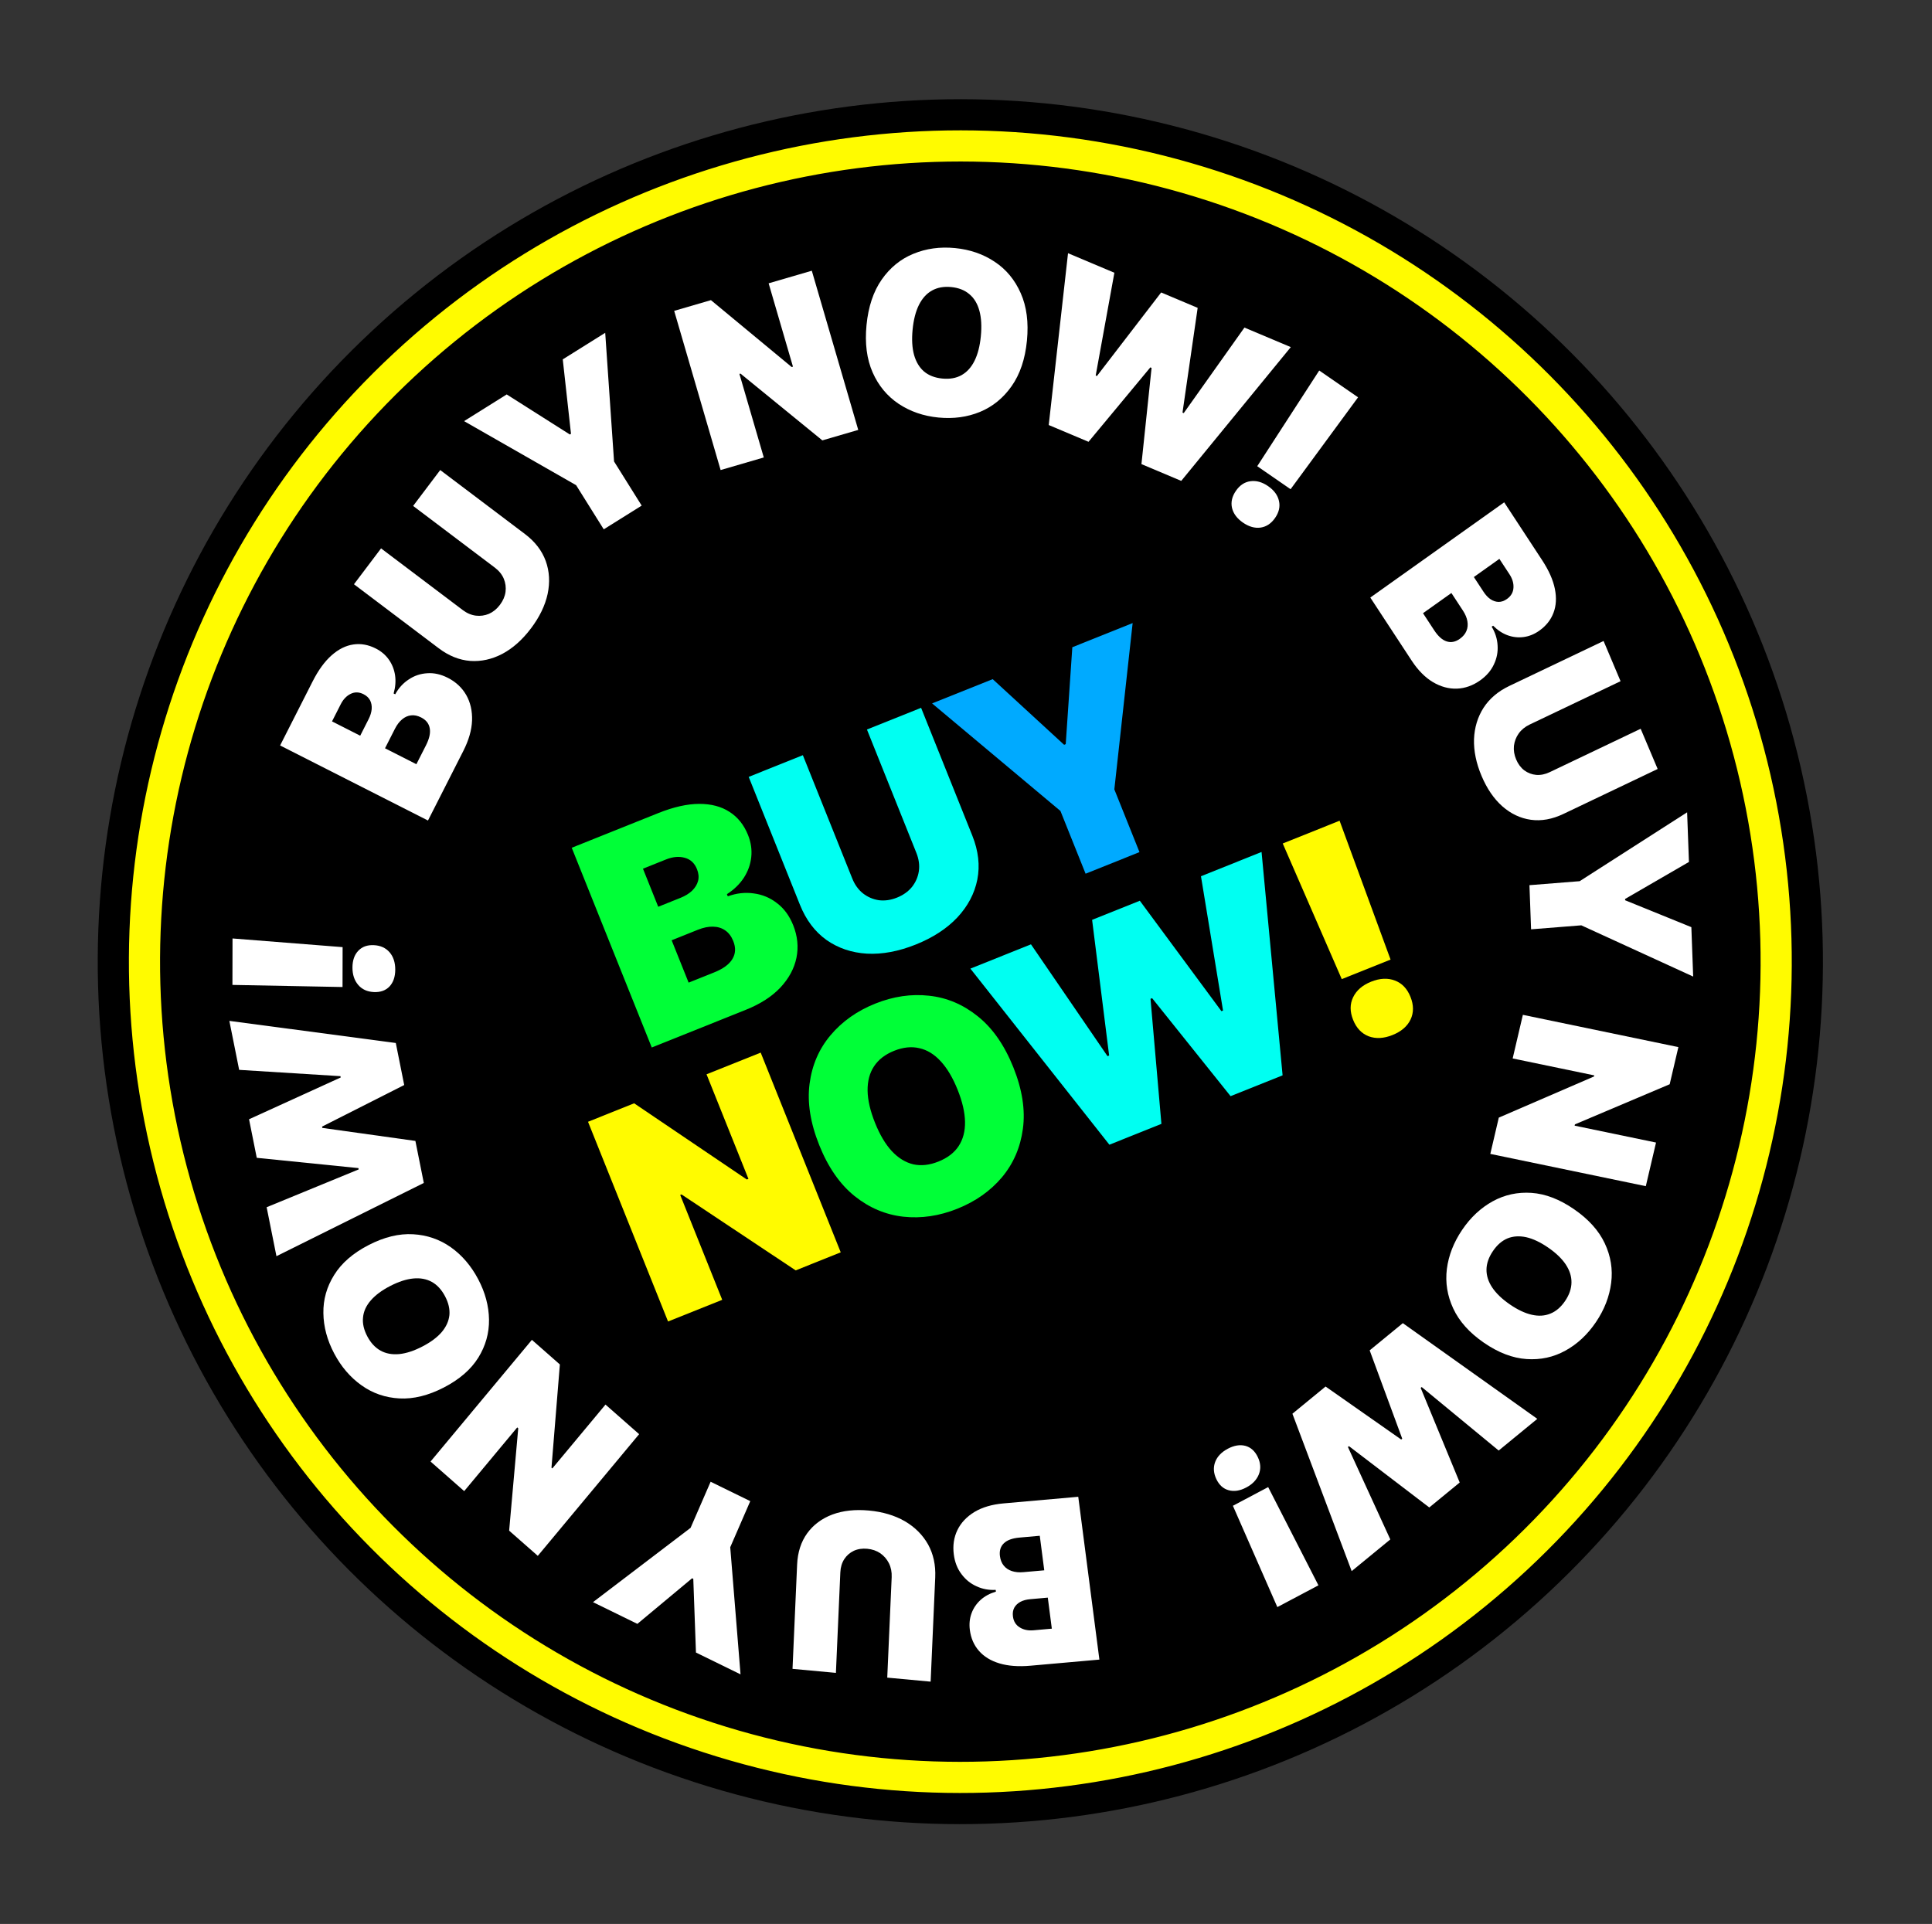
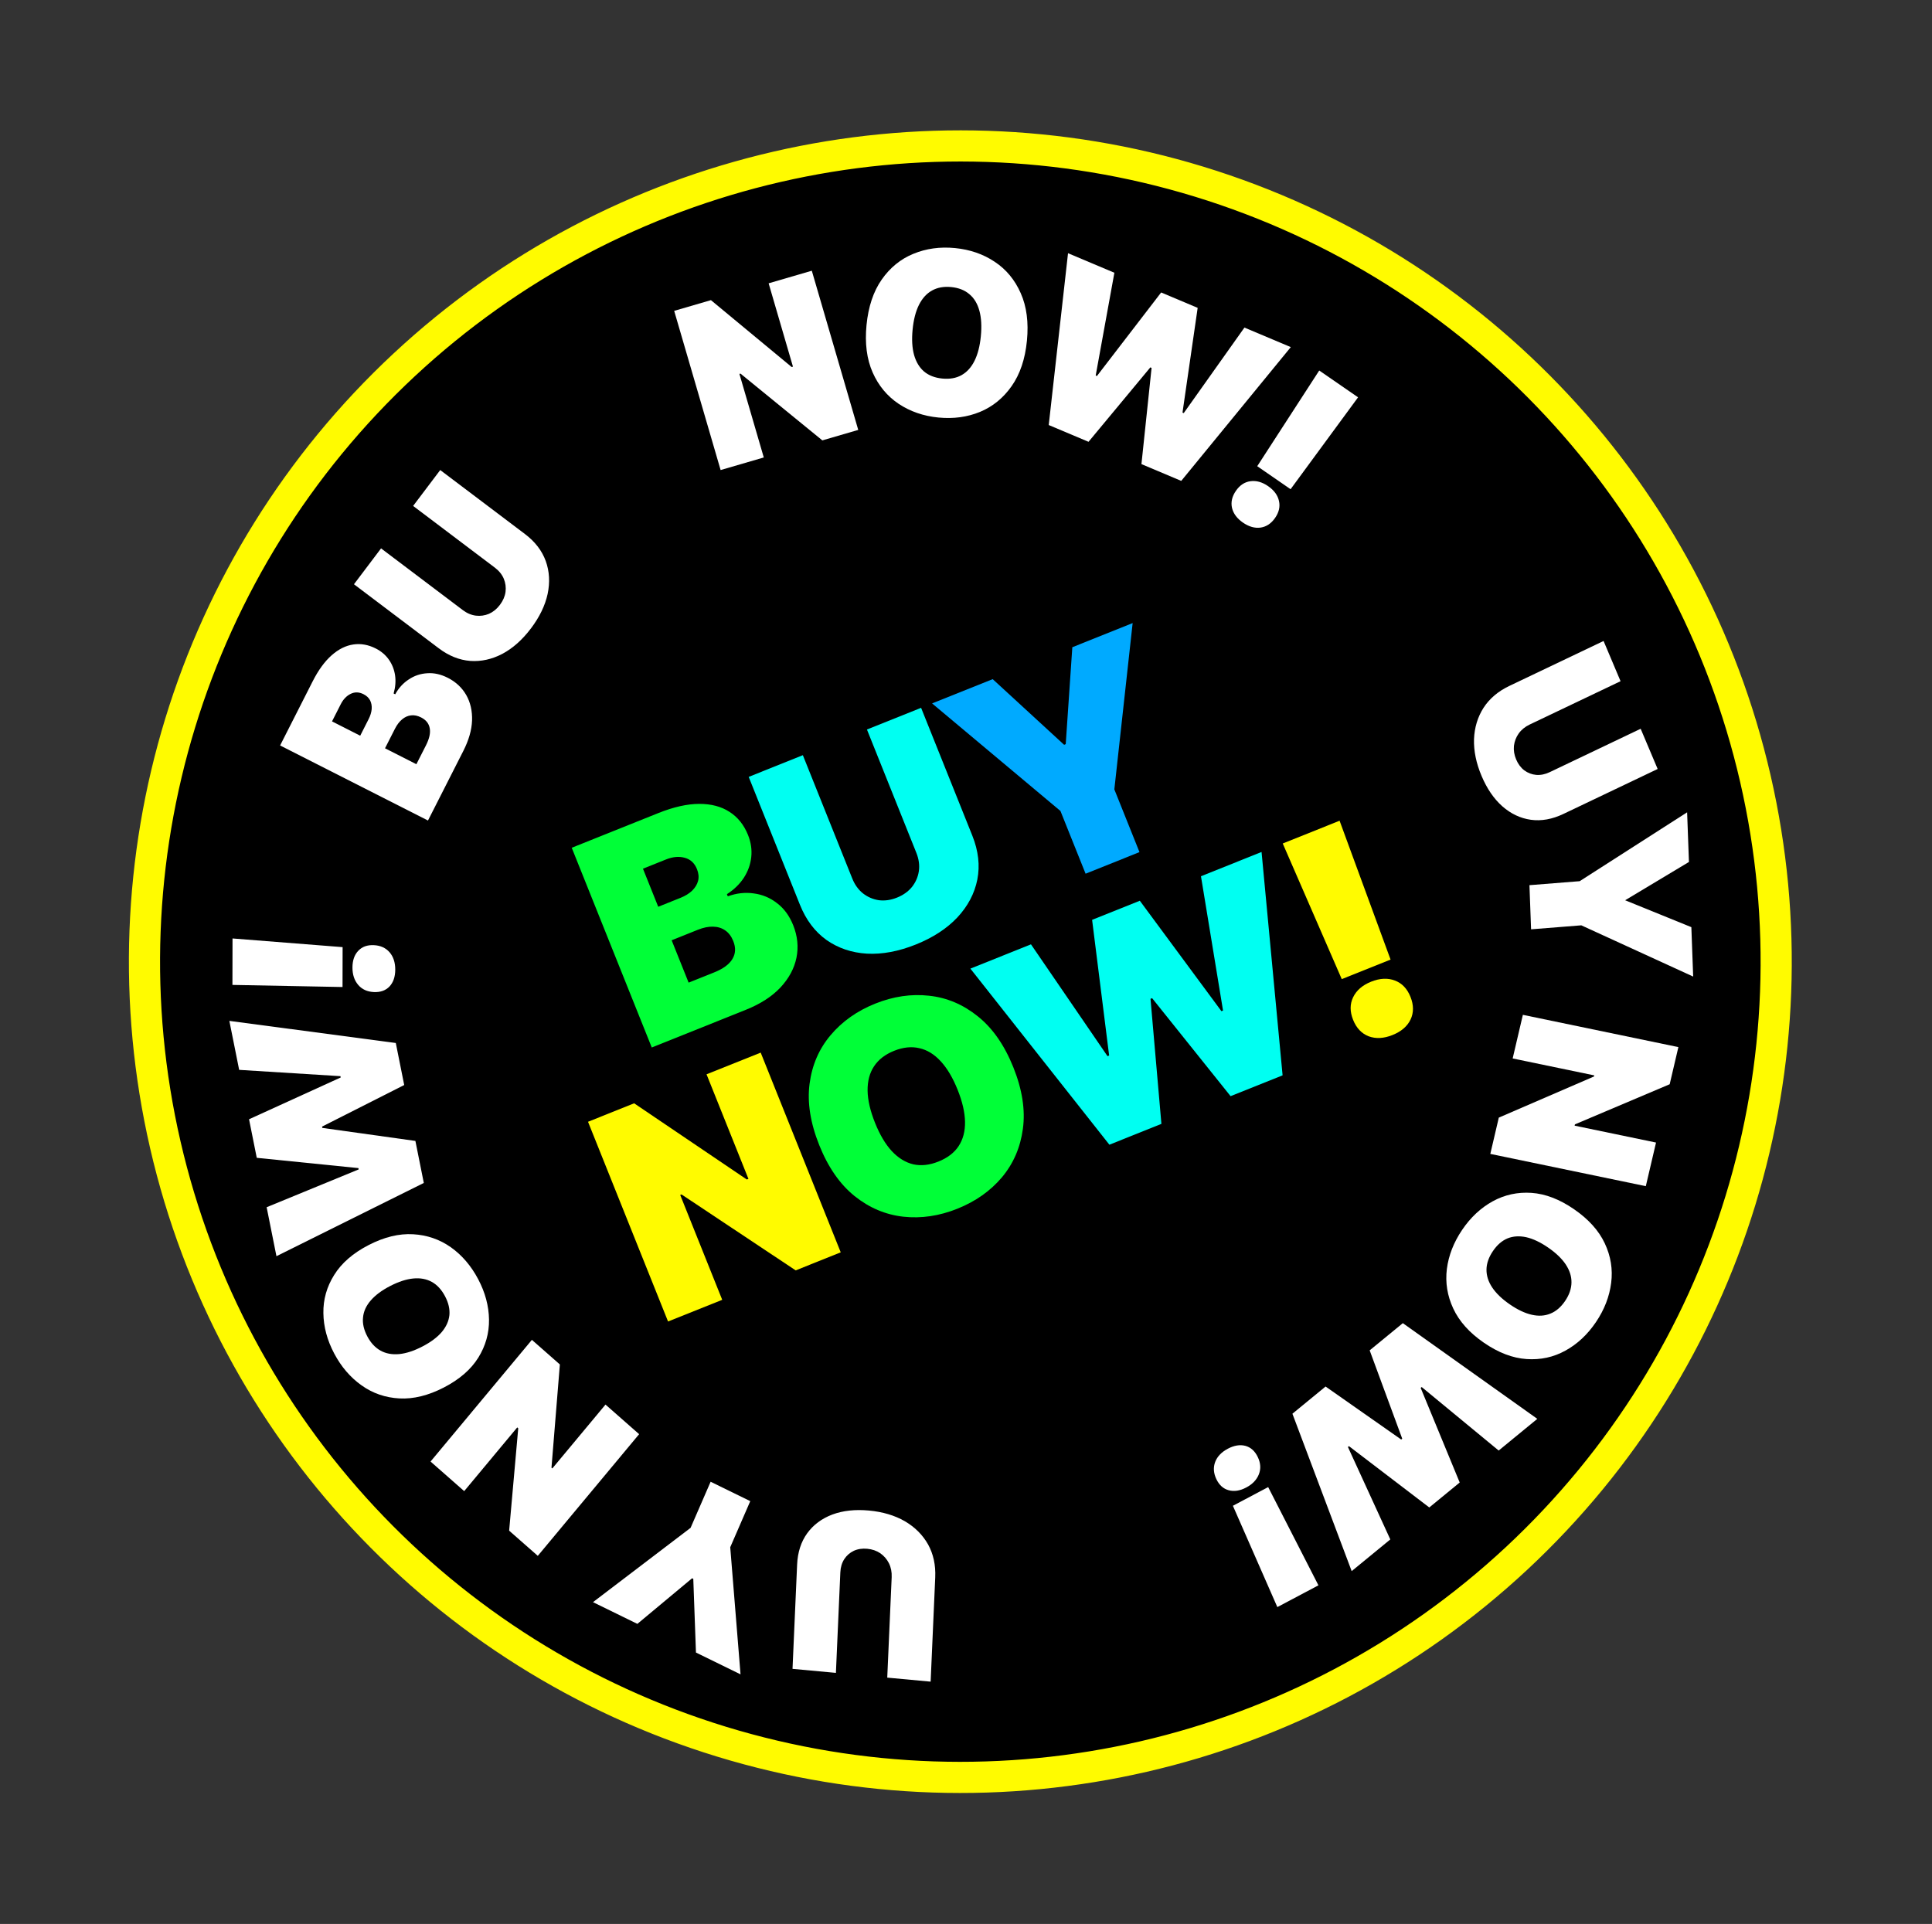
<svg xmlns="http://www.w3.org/2000/svg" width="248" height="247" viewBox="0 0 248 247" fill="none">
  <rect x="0" y="0" width="248" height="247" fill="#333333" stroke="none" />
-   <circle cx="123.273" cy="123.462" r="106.725" transform="rotate(-12.973 123.273 123.462)" fill="black" stroke="black" stroke-width="8" />
  <circle cx="123.273" cy="123.462" r="104.725" transform="rotate(-12.973 123.273 123.462)" fill="black" stroke="#FFFB00" stroke-width="4" />
  <path d="M161.385 59.852L169.342 47.567L174.328 51.008L165.665 62.806L161.385 59.852ZM159.548 67.091C158.788 66.566 158.32 65.936 158.144 65.201C157.981 64.464 158.149 63.735 158.647 63.014C159.145 62.293 159.764 61.881 160.506 61.78C161.26 61.675 162.018 61.886 162.778 62.411C163.546 62.941 164.012 63.575 164.174 64.312C164.342 65.041 164.177 65.766 163.68 66.487C163.182 67.209 162.56 67.624 161.813 67.734C161.071 67.835 160.317 67.621 159.548 67.091Z" fill="white" />
  <path d="M134.62 54.567L137.097 32.508L143.047 35.017L140.649 48.209L140.807 48.275L149.051 37.548L153.738 39.524L151.791 52.968L151.949 53.035L159.741 42.055L165.692 44.563L151.629 61.738L146.521 59.584L147.821 47.232L147.663 47.165L139.728 56.72L134.62 54.567Z" fill="white" />
  <path d="M120.464 53.604C118.54 53.416 116.836 52.829 115.353 51.842C113.88 50.855 112.767 49.512 112.015 47.812C111.263 46.102 111.002 44.076 111.23 41.734C111.461 39.374 112.111 37.427 113.179 35.895C114.248 34.363 115.6 33.261 117.235 32.588C118.881 31.907 120.666 31.66 122.59 31.848C124.514 32.036 126.213 32.623 127.686 33.609C129.161 34.586 130.273 35.929 131.025 37.639C131.786 39.35 132.051 41.386 131.821 43.746C131.591 46.097 130.937 48.038 129.859 49.57C128.792 51.092 127.44 52.195 125.804 52.877C124.168 53.55 122.388 53.792 120.464 53.604ZM120.953 48.599C121.911 48.692 122.733 48.548 123.422 48.165C124.12 47.774 124.678 47.159 125.095 46.319C125.512 45.479 125.782 44.429 125.905 43.168C126.029 41.898 125.968 40.81 125.722 39.906C125.476 38.992 125.048 38.28 124.437 37.771C123.837 37.253 123.058 36.947 122.101 36.853C121.153 36.761 120.33 36.91 119.631 37.301C118.943 37.684 118.385 38.299 117.958 39.147C117.541 39.987 117.27 41.042 117.146 42.312C117.023 43.573 117.084 44.656 117.331 45.56C117.587 46.466 118.015 47.178 118.615 47.696C119.226 48.205 120.005 48.506 120.953 48.599Z" fill="white" />
  <path d="M104.207 34.756L110.168 55.193L105.56 56.537L95.052 47.964L94.915 48.004L98.043 58.73L92.502 60.346L86.541 39.909L91.259 38.533L101.622 47.119L101.787 47.071L98.666 36.373L104.207 34.756Z" fill="white" />
-   <path d="M59.569 54.065L65.044 50.639L73.149 55.781L73.294 55.69L72.238 46.137L77.688 42.726L78.822 59.242L82.369 64.91L77.5 67.957L73.953 62.289L59.569 54.065Z" fill="white" />
  <path d="M53.031 64.952L56.51 60.346L67.387 68.561C68.679 69.536 69.567 70.691 70.053 72.024C70.53 73.352 70.611 74.762 70.296 76.254C69.973 77.741 69.26 79.214 68.158 80.673C67.056 82.133 65.834 83.221 64.492 83.939C63.149 84.643 61.773 84.947 60.366 84.851C58.956 84.741 57.606 84.199 56.313 83.223L45.437 75.008L48.915 70.402L59.404 78.324C59.937 78.726 60.497 78.964 61.085 79.038C61.666 79.107 62.226 79.029 62.766 78.804C63.304 78.565 63.771 78.184 64.167 77.66C64.569 77.128 64.811 76.57 64.893 75.987C64.967 75.399 64.892 74.835 64.667 74.295C64.435 73.749 64.052 73.276 63.52 72.874L53.031 64.952Z" fill="white" />
  <path d="M54.938 105.341L35.956 95.704L40.134 87.474C40.867 86.03 41.679 84.915 42.57 84.128C43.461 83.341 44.391 82.878 45.358 82.739C46.318 82.596 47.277 82.768 48.237 83.255C48.933 83.609 49.493 84.085 49.915 84.684C50.337 85.283 50.604 85.958 50.714 86.708C50.82 87.446 50.758 88.221 50.527 89.033L50.731 89.136C51.17 88.334 51.749 87.698 52.468 87.23C53.182 86.749 53.974 86.483 54.843 86.433C55.709 86.37 56.587 86.565 57.479 87.018C58.515 87.544 59.305 88.282 59.849 89.231C60.384 90.175 60.633 91.263 60.595 92.494C60.55 93.721 60.177 95.022 59.479 96.398L54.938 105.341ZM53.449 98.111L54.678 95.691C55.114 94.833 55.276 94.103 55.164 93.502C55.057 92.892 54.69 92.428 54.061 92.109C53.611 91.88 53.181 91.79 52.772 91.839C52.354 91.883 51.968 92.055 51.612 92.356C51.261 92.647 50.954 93.052 50.691 93.571L49.423 96.067L53.449 98.111ZM46.238 94.451L47.312 92.336C47.541 91.886 47.673 91.456 47.71 91.047C47.742 90.626 47.676 90.251 47.512 89.922C47.34 89.588 47.058 89.323 46.667 89.124C46.09 88.831 45.536 88.817 45.006 89.082C44.481 89.339 44.056 89.785 43.733 90.422L42.62 92.614L46.238 94.451Z" fill="white" />
  <path d="M43.969 126.716L29.836 126.446L29.848 120.482L43.979 121.596L43.969 126.716ZM50.736 124.487C50.734 125.397 50.489 126.116 50 126.646C49.502 127.165 48.83 127.404 47.984 127.363C47.137 127.321 46.471 127.017 45.984 126.449C45.489 125.871 45.242 125.128 45.243 124.218C45.245 123.299 45.495 122.58 45.993 122.06C46.482 121.54 47.149 121.301 47.996 121.343C48.842 121.384 49.513 121.689 50.009 122.257C50.495 122.825 50.738 123.568 50.736 124.487Z" fill="white" />
  <path d="M54.402 151.871L35.486 161.273L34.228 154.986L46.042 150.131L46.009 149.964L32.959 148.644L31.968 143.693L43.736 138.328L43.702 138.161L30.699 137.351L29.441 131.064L50.806 133.902L51.886 139.298L41.341 144.636L41.374 144.803L53.322 146.475L54.402 151.871Z" fill="white" />
  <path d="M61.38 164.222C62.283 165.931 62.747 167.663 62.772 169.418C62.793 171.164 62.332 172.794 61.39 174.309C60.44 175.828 58.97 177.1 56.981 178.127C54.976 179.162 53.071 179.631 51.267 179.533C49.463 179.436 47.845 178.878 46.415 177.859C44.972 176.836 43.8 175.47 42.897 173.761C41.994 172.052 41.532 170.324 41.511 168.578C41.482 166.836 41.943 165.206 42.893 163.687C43.839 162.16 45.314 160.879 47.319 159.844C49.317 158.813 51.22 158.351 53.028 158.456C54.825 158.558 56.442 159.116 57.88 160.131C59.31 161.15 60.477 162.514 61.38 164.222ZM57.127 166.417C56.678 165.567 56.113 164.953 55.432 164.576C54.739 164.195 53.943 164.048 53.047 164.136C52.15 164.223 51.166 164.544 50.095 165.096C49.016 165.653 48.184 166.27 47.599 166.947C47.005 167.628 46.673 168.357 46.601 169.133C46.517 169.905 46.7 170.716 47.149 171.566C47.594 172.408 48.163 173.02 48.856 173.401C49.538 173.778 50.333 173.925 51.242 173.841C52.138 173.754 53.126 173.431 54.205 172.874C55.276 172.322 56.105 171.707 56.69 171.03C57.271 170.344 57.603 169.616 57.687 168.844C57.759 168.068 57.572 167.259 57.127 166.417Z" fill="white" />
  <path d="M55.267 187.636L68.276 172.014L71.867 175.173L70.79 188.429L70.897 188.523L77.724 180.324L82.042 184.122L69.033 199.744L65.356 196.51L66.523 183.369L66.395 183.256L59.585 191.434L55.267 187.636Z" fill="white" />
  <path d="M95.058 214.958L89.336 212.157L88.994 202.697L88.843 202.623L81.816 208.477L76.119 205.689L88.647 196.148L91.219 190.23L96.308 192.72L93.736 198.639L95.058 214.958Z" fill="white" />
  <path d="M107.301 214.768L101.731 214.252L102.321 200.874C102.391 199.284 102.824 197.94 103.62 196.84C104.415 195.75 105.493 194.948 106.854 194.436C108.214 193.933 109.777 193.763 111.542 193.927C113.306 194.09 114.841 194.547 116.146 195.297C117.442 196.055 118.436 197.048 119.13 198.276C119.814 199.513 120.12 200.926 120.05 202.515L119.461 215.894L113.891 215.378L114.46 202.476C114.488 201.822 114.371 201.229 114.109 200.698C113.846 200.176 113.477 199.748 113.003 199.413C112.519 199.086 111.96 198.894 111.325 198.835C110.682 198.775 110.106 198.863 109.597 199.097C109.088 199.341 108.68 199.698 108.373 200.167C108.066 200.645 107.898 201.212 107.869 201.866L107.301 214.768Z" fill="white" />
-   <path d="M138.41 192.16L141.122 213.063L132.285 213.847C130.734 213.985 129.402 213.885 128.289 213.549C127.175 213.212 126.298 212.675 125.658 211.937C125.019 211.209 124.631 210.316 124.494 209.259C124.395 208.492 124.468 207.776 124.714 207.111C124.959 206.446 125.351 205.872 125.888 205.389C126.417 204.916 127.068 204.565 127.841 204.336L127.812 204.112C126.932 204.161 126.11 204.007 125.344 203.649C124.57 203.302 123.925 202.777 123.41 202.075C122.887 201.384 122.561 200.547 122.434 199.565C122.286 198.424 122.441 197.379 122.899 196.43C123.358 195.491 124.088 194.716 125.089 194.107C126.09 193.508 127.33 193.142 128.807 193.011L138.41 192.16ZM133.47 197.167L130.87 197.398C129.949 197.479 129.28 197.723 128.862 198.129C128.435 198.536 128.267 199.086 128.356 199.778C128.421 200.273 128.584 200.68 128.847 200.997C129.11 201.324 129.459 201.558 129.892 201.699C130.317 201.841 130.807 201.888 131.363 201.838L134.045 201.601L133.47 197.167ZM134.5 205.108L132.229 205.309C131.745 205.352 131.331 205.465 130.986 205.646C130.632 205.839 130.37 206.089 130.198 206.398C130.027 206.715 129.969 207.089 130.025 207.52C130.107 208.156 130.399 208.627 130.9 208.932C131.392 209.239 131.98 209.361 132.664 209.301L135.017 209.092L134.5 205.108Z" fill="white" />
  <path d="M162.788 190.917L169.24 203.528L163.965 206.322L158.26 193.316L162.788 190.917ZM157.615 185.988C158.42 185.562 159.171 185.44 159.87 185.623C160.565 185.818 161.095 186.299 161.459 187.067C161.823 187.834 161.869 188.566 161.598 189.263C161.322 189.972 160.782 190.54 159.978 190.966C159.165 191.397 158.411 191.514 157.716 191.319C157.026 191.132 156.498 190.655 156.134 189.888C155.77 189.12 155.722 188.384 155.989 187.679C156.26 186.982 156.802 186.419 157.615 185.988Z" fill="white" />
  <path d="M180.074 169.87L197.336 182.156L192.377 186.224L182.495 178.072L182.363 178.18L187.374 190.328L183.469 193.532L173.158 185.661L173.026 185.769L178.466 197.636L173.507 201.704L165.9 181.498L170.157 178.006L179.865 184.809L179.996 184.701L175.817 173.362L180.074 169.87Z" fill="white" />
  <path d="M187.684 157.897C188.766 156.296 190.076 155.072 191.615 154.224C193.148 153.384 194.806 153.024 196.591 153.144C198.382 153.269 200.203 153.969 202.051 155.243C203.915 156.527 205.231 157.989 205.999 159.629C206.767 161.268 207.04 162.959 206.816 164.702C206.595 166.457 205.944 168.136 204.861 169.737C203.779 171.338 202.471 172.559 200.938 173.399C199.413 174.243 197.754 174.603 195.963 174.479C194.166 174.361 192.335 173.661 190.471 172.376C188.615 171.097 187.306 169.633 186.543 167.986C185.782 166.352 185.51 164.661 185.726 162.913C185.949 161.171 186.602 159.499 187.684 157.897ZM191.636 160.621C191.097 161.418 190.823 162.206 190.812 162.985C190.803 163.777 191.05 164.548 191.552 165.299C192.054 166.049 192.803 166.768 193.798 167.454C194.801 168.145 195.74 168.59 196.616 168.789C197.498 168.992 198.299 168.943 199.019 168.641C199.741 168.353 200.371 167.81 200.909 167.013C201.443 166.224 201.713 165.434 201.722 164.642C201.733 163.863 201.486 163.092 200.982 162.328C200.48 161.577 199.727 160.856 198.725 160.165C197.729 159.479 196.794 159.037 195.919 158.838C195.038 158.647 194.237 158.696 193.515 158.985C192.795 159.287 192.169 159.832 191.636 160.621Z" fill="white" />
  <path d="M211.264 152.284L191.303 148.141L192.393 143.483L204.616 138.2L204.648 138.061L194.172 135.887L195.483 130.287L215.444 134.43L214.328 139.198L202.165 144.349L202.126 144.515L212.575 146.684L211.264 152.284Z" fill="white" />
-   <path d="M216.566 104.287L216.801 110.658L208.605 115.409L208.611 115.578L217.11 119.031L217.343 125.374L202.982 118.796L196.536 119.308L196.327 113.641L202.774 113.129L216.566 104.287Z" fill="white" />
+   <path d="M216.566 104.287L216.801 110.658L208.611 115.578L217.11 119.031L217.343 125.374L202.982 118.796L196.536 119.308L196.327 113.641L202.774 113.129L216.566 104.287Z" fill="white" />
  <path d="M210.603 93.561L212.784 98.724L200.684 104.496C199.247 105.181 197.854 105.431 196.505 105.245C195.165 105.056 193.947 104.48 192.85 103.519C191.762 102.554 190.872 101.254 190.181 99.618C189.49 97.983 189.167 96.412 189.211 94.906C189.268 93.406 189.675 92.06 190.432 90.87C191.201 89.684 192.304 88.748 193.741 88.063L205.841 82.291L208.022 87.454L196.354 93.019C195.762 93.302 195.293 93.684 194.948 94.166C194.612 94.644 194.408 95.171 194.336 95.747C194.277 96.329 194.372 96.913 194.62 97.501C194.872 98.097 195.222 98.565 195.67 98.904C196.126 99.239 196.634 99.431 197.194 99.482C197.762 99.528 198.342 99.41 198.934 99.128L210.603 93.561Z" fill="white" />
-   <path d="M175.899 76.716L193.085 64.489L197.961 71.927C198.816 73.231 199.359 74.455 199.589 75.597C199.819 76.739 199.76 77.766 199.411 78.678C199.069 79.585 198.464 80.348 197.595 80.966C196.965 81.415 196.298 81.687 195.594 81.783C194.89 81.878 194.197 81.802 193.516 81.555C192.848 81.31 192.23 80.9 191.662 80.326L191.477 80.457C191.937 81.21 192.19 82.009 192.237 82.854C192.296 83.701 192.138 84.517 191.762 85.302C191.398 86.09 190.813 86.771 190.006 87.345C189.068 88.013 188.071 88.367 187.016 88.409C185.968 88.445 184.939 88.165 183.927 87.567C182.923 86.965 182.013 86.042 181.198 84.798L175.899 76.716ZM182.663 78.725L184.097 80.913C184.605 81.688 185.138 82.165 185.694 82.343C186.256 82.528 186.821 82.419 187.39 82.014C187.797 81.724 188.079 81.388 188.235 81.007C188.399 80.621 188.441 80.203 188.36 79.753C188.285 79.312 188.094 78.857 187.787 78.389L186.308 76.132L182.663 78.725ZM189.191 74.081L190.444 75.992C190.711 76.398 191.006 76.712 191.33 76.931C191.667 77.153 192.013 77.267 192.367 77.274C192.729 77.276 193.087 77.15 193.44 76.899C193.963 76.527 194.241 76.048 194.274 75.462C194.312 74.883 194.142 74.306 193.765 73.73L192.467 71.75L189.191 74.081Z" fill="white" />
  <path d="M172.235 125.704L164.658 108.289L171.955 105.366L178.499 123.194L172.235 125.704ZM178.745 132.881C177.632 133.327 176.616 133.382 175.695 133.045C174.782 132.692 174.113 131.988 173.691 130.932C173.268 129.877 173.267 128.912 173.689 128.037C174.118 127.146 174.888 126.478 176.001 126.032C177.126 125.582 178.144 125.533 179.058 125.886C179.967 126.227 180.633 126.926 181.056 127.981C181.479 129.037 181.482 130.008 181.064 130.894C180.643 131.768 179.87 132.431 178.745 132.881Z" fill="#FFFB00" />
  <path d="M142.406 146.961L124.562 124.353L132.34 121.237L142.166 135.593L142.373 135.511L140.187 118.093L146.313 115.638L156.787 129.816L156.993 129.733L154.161 112.494L161.939 109.378L164.64 138.053L157.963 140.728L147.89 128.147L147.684 128.23L149.084 144.285L142.406 146.961Z" fill="#00FFF2" />
  <path d="M122.892 155.179C120.563 156.112 118.25 156.453 115.952 156.202C113.666 155.946 111.582 155.064 109.699 153.555C107.812 152.034 106.3 149.857 105.165 147.023C104.021 144.167 103.606 141.537 103.921 139.134C104.237 136.731 105.135 134.653 106.617 132.901C108.105 131.133 110.014 129.783 112.343 128.85C114.672 127.916 116.979 127.578 119.265 127.834C121.547 128.078 123.631 128.96 125.518 130.481C127.417 131.997 128.939 134.183 130.084 137.04C131.223 139.885 131.63 142.511 131.303 144.919C130.983 147.311 130.085 149.388 128.608 151.152C127.126 152.903 125.221 154.246 122.892 155.179ZM120.465 149.122C121.624 148.657 122.485 147.999 123.049 147.148C123.62 146.28 123.895 145.238 123.874 144.021C123.852 142.805 123.536 141.434 122.925 139.908C122.309 138.371 121.589 137.155 120.764 136.26C119.935 135.354 119.017 134.79 118.009 134.568C117.008 134.33 115.929 134.443 114.77 134.907C113.623 135.367 112.764 136.03 112.193 136.898C111.628 137.75 111.354 138.792 111.368 140.025C111.389 141.241 111.708 142.618 112.324 144.155C112.935 145.681 113.653 146.891 114.478 147.786C115.314 148.676 116.232 149.24 117.233 149.478C118.24 149.7 119.318 149.581 120.465 149.122Z" fill="#00FF37" />
  <path d="M97.646 135.137L107.92 160.778L102.137 163.095L87.487 153.347L87.315 153.415L92.707 166.873L85.754 169.658L75.481 144.017L81.401 141.645L95.865 151.428L96.072 151.345L90.694 137.922L97.646 135.137Z" fill="#FFFB00" />
  <path d="M119.647 90.306L127.426 87.189L136.595 95.618L136.801 95.536L137.648 83.094L145.392 79.991L143.042 101.343L146.269 109.397L139.351 112.169L136.124 104.115L119.647 90.306Z" fill="#00AAFF" />
  <path d="M111.284 93.657L118.236 90.871L124.814 107.288C125.595 109.239 125.808 111.117 125.454 112.924C125.094 114.718 124.239 116.339 122.888 117.786C121.533 119.221 119.753 120.38 117.551 121.262C115.348 122.145 113.261 122.535 111.289 122.433C109.325 122.315 107.593 121.73 106.094 120.68C104.601 119.614 103.464 118.105 102.683 116.155L96.106 99.738L103.058 96.952L109.401 112.784C109.723 113.588 110.186 114.228 110.789 114.705C111.389 115.17 112.064 115.459 112.814 115.571C113.571 115.667 114.346 115.556 115.138 115.239C115.941 114.917 116.583 114.46 117.065 113.868C117.542 113.264 117.836 112.587 117.948 111.836C118.056 111.074 117.949 110.292 117.627 109.489L111.284 93.657Z" fill="#00FFF2" />
  <path d="M83.663 134.48L73.39 108.838L84.507 104.384C86.457 103.603 88.203 103.21 89.745 103.204C91.288 103.199 92.59 103.542 93.653 104.235C94.712 104.916 95.501 105.904 96.02 107.201C96.397 108.142 96.535 109.085 96.435 110.03C96.334 110.976 96.017 111.862 95.483 112.689C94.955 113.499 94.231 114.202 93.311 114.797L93.422 115.072C94.537 114.665 95.645 114.541 96.747 114.698C97.856 114.84 98.855 115.258 99.746 115.953C100.644 116.632 101.334 117.574 101.817 118.778C102.378 120.178 102.517 121.573 102.236 122.964C101.95 124.344 101.262 125.618 100.172 126.787C99.078 127.944 97.602 128.895 95.743 129.639L83.663 134.48ZM88.395 126.153L91.665 124.843C92.823 124.379 93.606 123.806 94.011 123.124C94.429 122.437 94.467 121.67 94.127 120.821C93.884 120.213 93.541 119.757 93.101 119.454C92.655 119.14 92.131 118.978 91.527 118.967C90.935 118.951 90.289 119.083 89.589 119.363L86.216 120.715L88.395 126.153ZM84.493 116.413L87.349 115.268C87.957 115.025 88.454 114.719 88.839 114.352C89.232 113.968 89.488 113.546 89.61 113.084C89.727 112.611 89.679 112.111 89.468 111.583C89.155 110.803 88.627 110.316 87.883 110.121C87.151 109.922 86.355 109.995 85.494 110.339L82.534 111.525L84.493 116.413Z" fill="#00FF37" />
</svg>